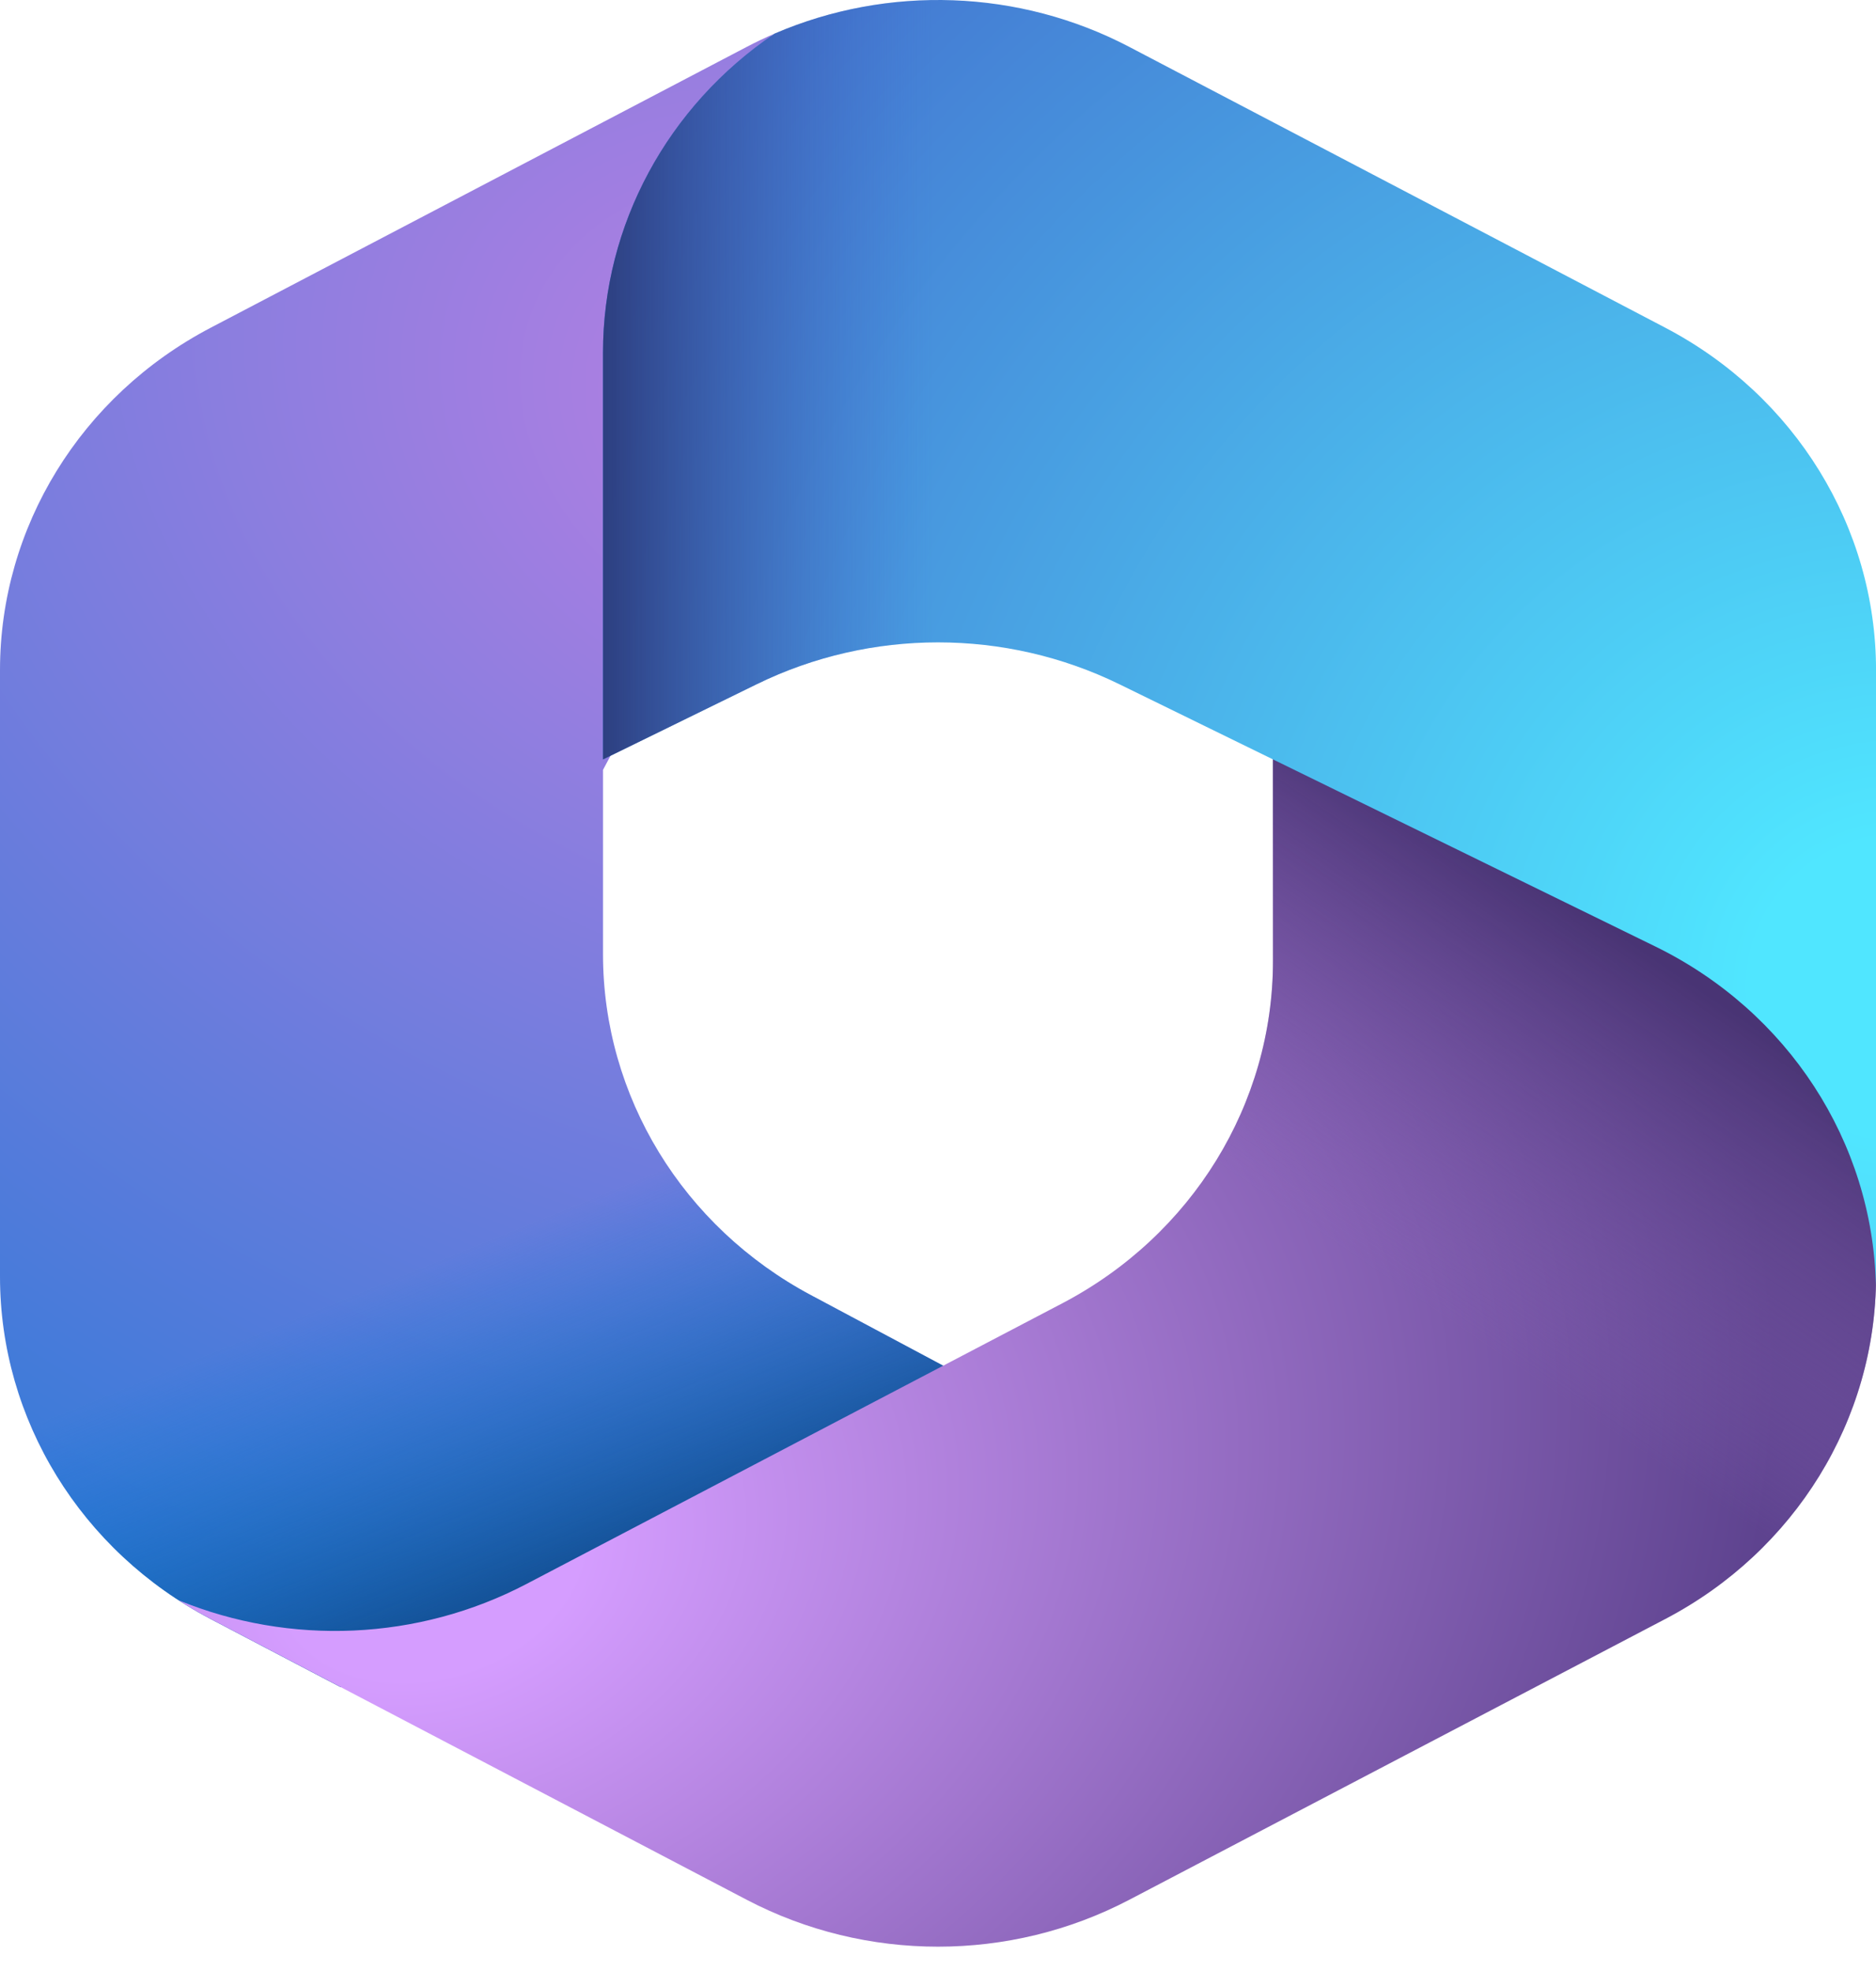
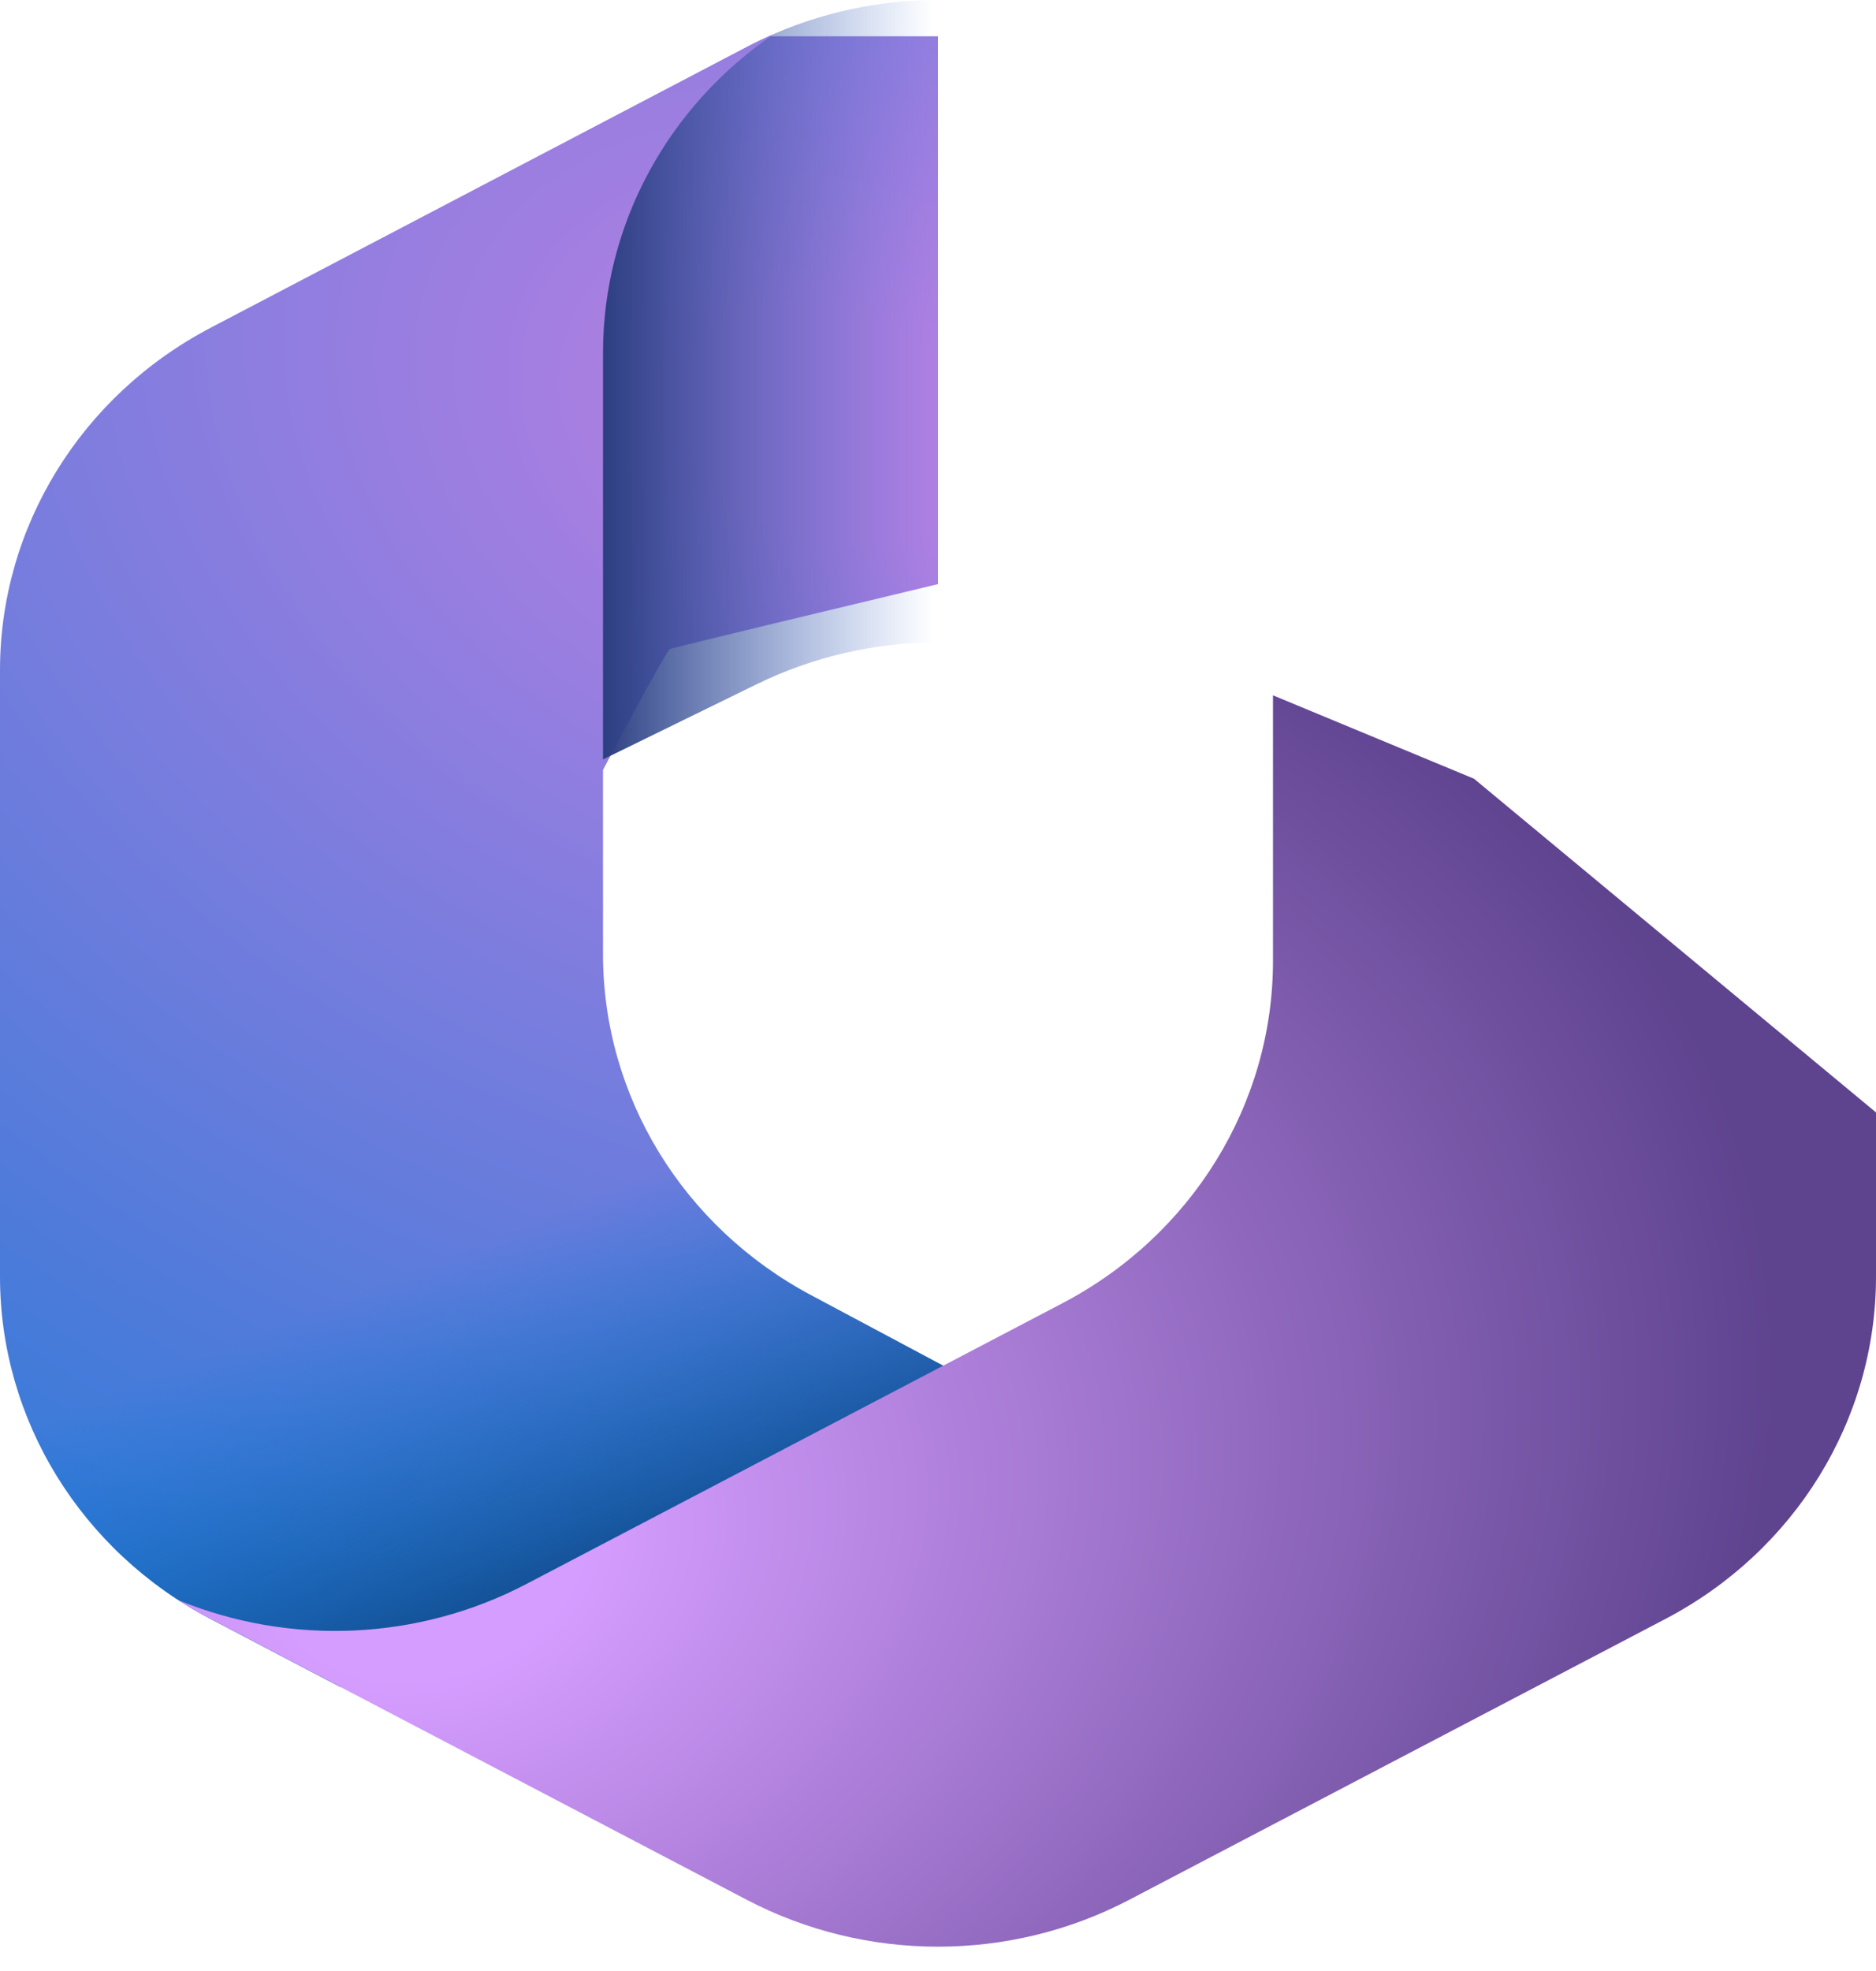
<svg xmlns="http://www.w3.org/2000/svg" width="60" height="63" viewBox="0 0 60 63" fill="none">
  <g clip-path="url(#clip0_96_88)">
    <path d="M24.651 1.16C24.692 1.131 24.735 1.102 24.777 1.073C24.474 1.203 24.176 1.345 23.882 1.499L6.739 10.475C2.587 12.649 0 16.85 0 21.419V40.806C0 45.375 2.588 49.577 6.74 51.75L10.895 53.925H15L32.145 44.707L25.941 41.4C21.836 39.212 19.286 35.036 19.286 30.501V24.608C19.957 23.338 21.326 20.788 21.428 20.744C21.53 20.699 27.185 19.343 30 18.67V1.16H24.651Z" fill="url(#paint0_radial_96_88)" />
    <path d="M24.651 1.16C24.692 1.131 24.735 1.102 24.777 1.073C24.474 1.203 24.176 1.345 23.882 1.499L6.739 10.475C2.587 12.649 0 16.85 0 21.419V40.806C0 45.375 2.588 49.577 6.74 51.75L10.895 53.925H15L32.145 44.707L25.941 41.4C21.836 39.212 19.286 35.036 19.286 30.501V24.608C19.957 23.338 21.326 20.788 21.428 20.744C21.53 20.699 27.185 19.343 30 18.67V1.16H24.651Z" fill="url(#paint1_linear_96_88)" />
    <path d="M40.714 22.225V30.714C40.714 35.283 38.127 39.485 33.974 41.659L16.831 50.633C13.38 52.439 9.288 52.612 5.714 51.151C6.044 51.365 6.387 51.565 6.741 51.75L23.883 60.724C27.7 62.722 32.3 62.722 36.117 60.724L53.26 51.75C57.413 49.577 60 45.375 60 40.806V35.557L47.143 24.891L40.714 22.225Z" fill="url(#paint2_radial_96_88)" />
-     <path d="M40.714 22.225V30.714C40.714 35.283 38.127 39.485 33.974 41.659L16.831 50.633C13.38 52.439 9.288 52.612 5.714 51.151C6.044 51.365 6.387 51.565 6.741 51.75L23.883 60.724C27.7 62.722 32.3 62.722 36.117 60.724L53.26 51.75C57.413 49.577 60 45.375 60 40.806V35.557L47.143 24.891L40.714 22.225Z" fill="url(#paint3_linear_96_88)" />
-     <path d="M53.261 10.475L36.118 1.499C32.595 -0.346 28.404 -0.488 24.777 1.073C21.36 3.384 19.286 7.182 19.286 11.272V24.274L24.202 21.87C27.848 20.087 32.153 20.087 35.799 21.87L52.942 30.253C57.185 32.328 59.892 36.496 59.997 41.082C59.999 40.99 60.001 40.898 60.001 40.806V21.419C60.001 16.85 57.413 12.649 53.261 10.475H53.261Z" fill="url(#paint4_radial_96_88)" />
    <path d="M53.261 10.475L36.118 1.499C32.595 -0.346 28.404 -0.488 24.777 1.073C21.36 3.384 19.286 7.182 19.286 11.272V24.274L24.202 21.87C27.848 20.087 32.153 20.087 35.799 21.87L52.942 30.253C57.185 32.328 59.892 36.496 59.997 41.082C59.999 40.99 60.001 40.898 60.001 40.806V21.419C60.001 16.85 57.413 12.649 53.261 10.475H53.261Z" fill="url(#paint5_linear_96_88)" />
  </g>
  <defs>
    <radialGradient id="paint0_radial_96_88" cx="0" cy="0" r="1" gradientUnits="userSpaceOnUse" gradientTransform="translate(26.391 13.326) rotate(113.464) scale(61.269 78.493)">
      <stop offset="0.06" stop-color="#AE7FE2" />
      <stop offset="1" stop-color="#0078D4" />
    </radialGradient>
    <linearGradient id="paint1_linear_96_88" x1="24.196" y1="48.904" x2="19.746" y2="37.932" gradientUnits="userSpaceOnUse">
      <stop stop-color="#114A8B" />
      <stop offset="1" stop-color="#0078D4" stop-opacity="0" />
    </linearGradient>
    <radialGradient id="paint2_radial_96_88" cx="0" cy="0" r="1" gradientUnits="userSpaceOnUse" gradientTransform="translate(14.099 49.86) rotate(-18.16) scale(43.354 32.455)">
      <stop offset="0.111" stop-color="#D59DFF" />
      <stop offset="1" stop-color="#5E438F" />
    </radialGradient>
    <linearGradient id="paint3_linear_96_88" x1="54.485" y1="31.671" x2="46.986" y2="42.659" gradientUnits="userSpaceOnUse">
      <stop stop-color="#493474" />
      <stop offset="1" stop-color="#8C66BA" stop-opacity="0" />
    </linearGradient>
    <radialGradient id="paint4_radial_96_88" cx="0" cy="0" r="1" gradientUnits="userSpaceOnUse" gradientTransform="translate(61.261 31.921) rotate(-161.136) scale(52.142 50.421)">
      <stop offset="0.096" stop-color="#50E6FF" />
      <stop offset="1" stop-color="#436DCD" />
    </radialGradient>
    <linearGradient id="paint5_linear_96_88" x1="19.286" y1="1.494" x2="29.838" y2="1.494" gradientUnits="userSpaceOnUse">
      <stop stop-color="#2D3F80" />
      <stop offset="1" stop-color="#436DCD" stop-opacity="0" />
    </linearGradient>
    <clipPath id="clip0_96_88">
      <rect width="60" height="62.222" fill="white" />
    </clipPath>
  </defs>
</svg>